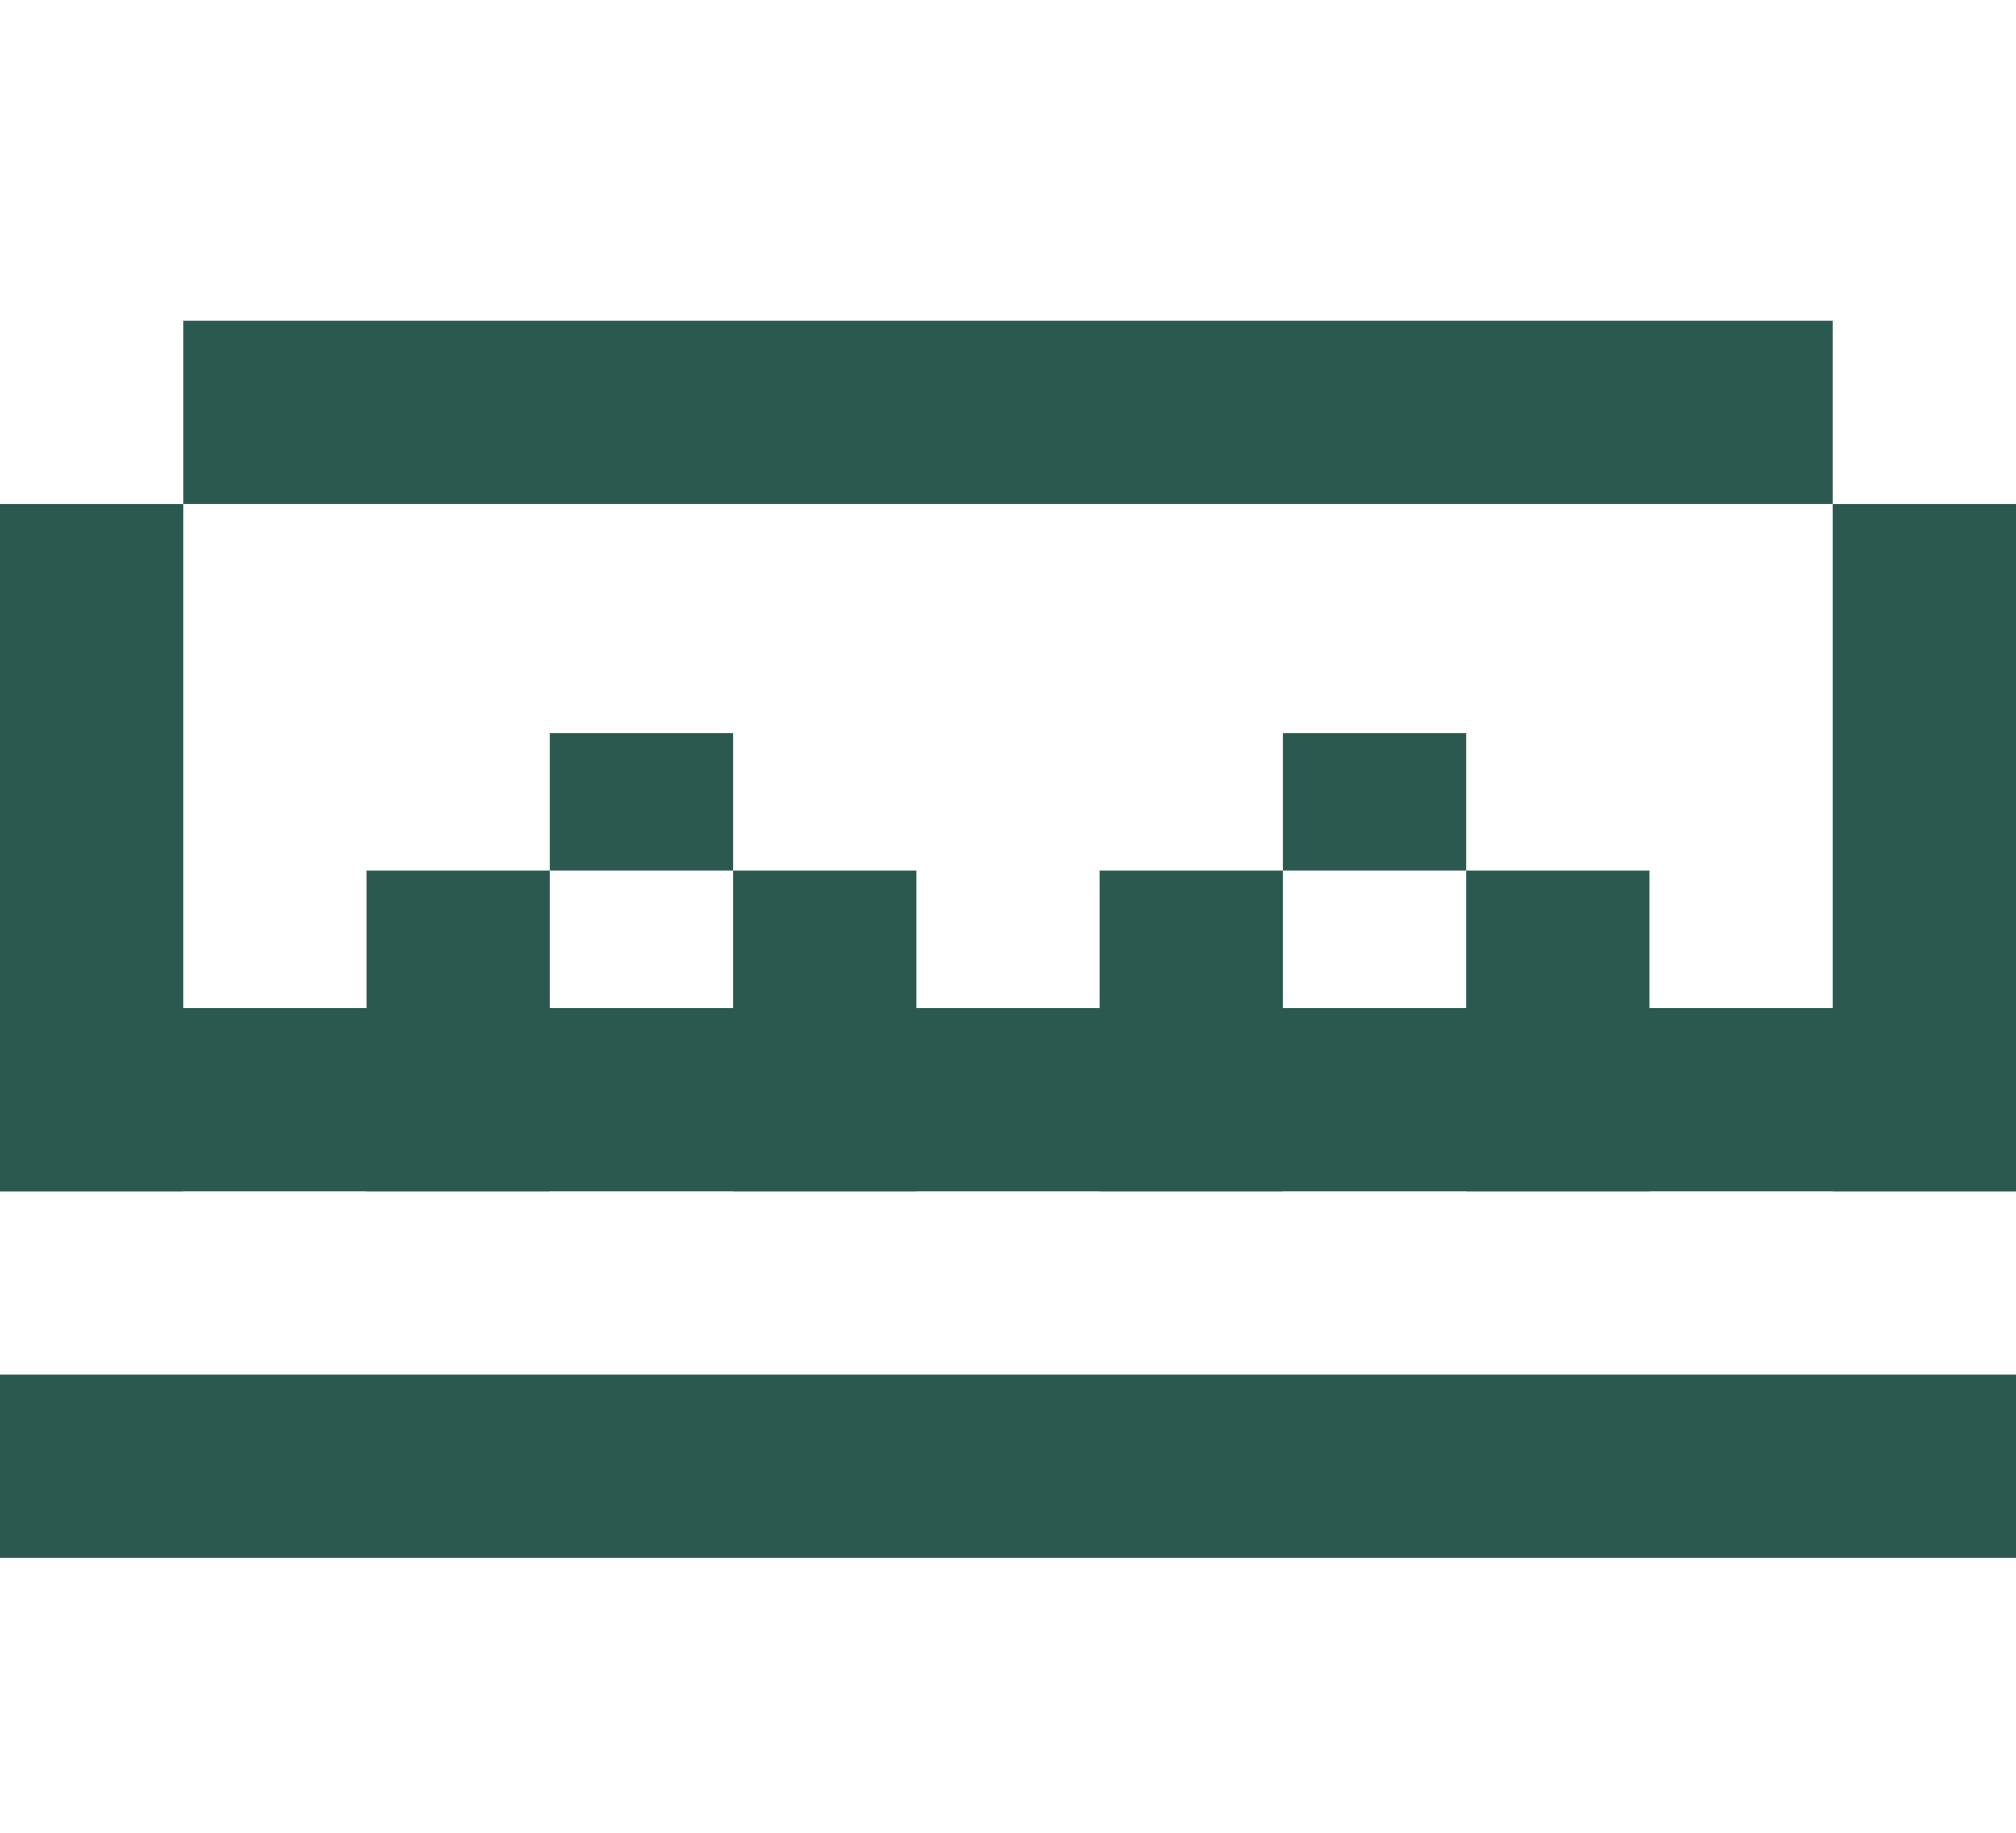
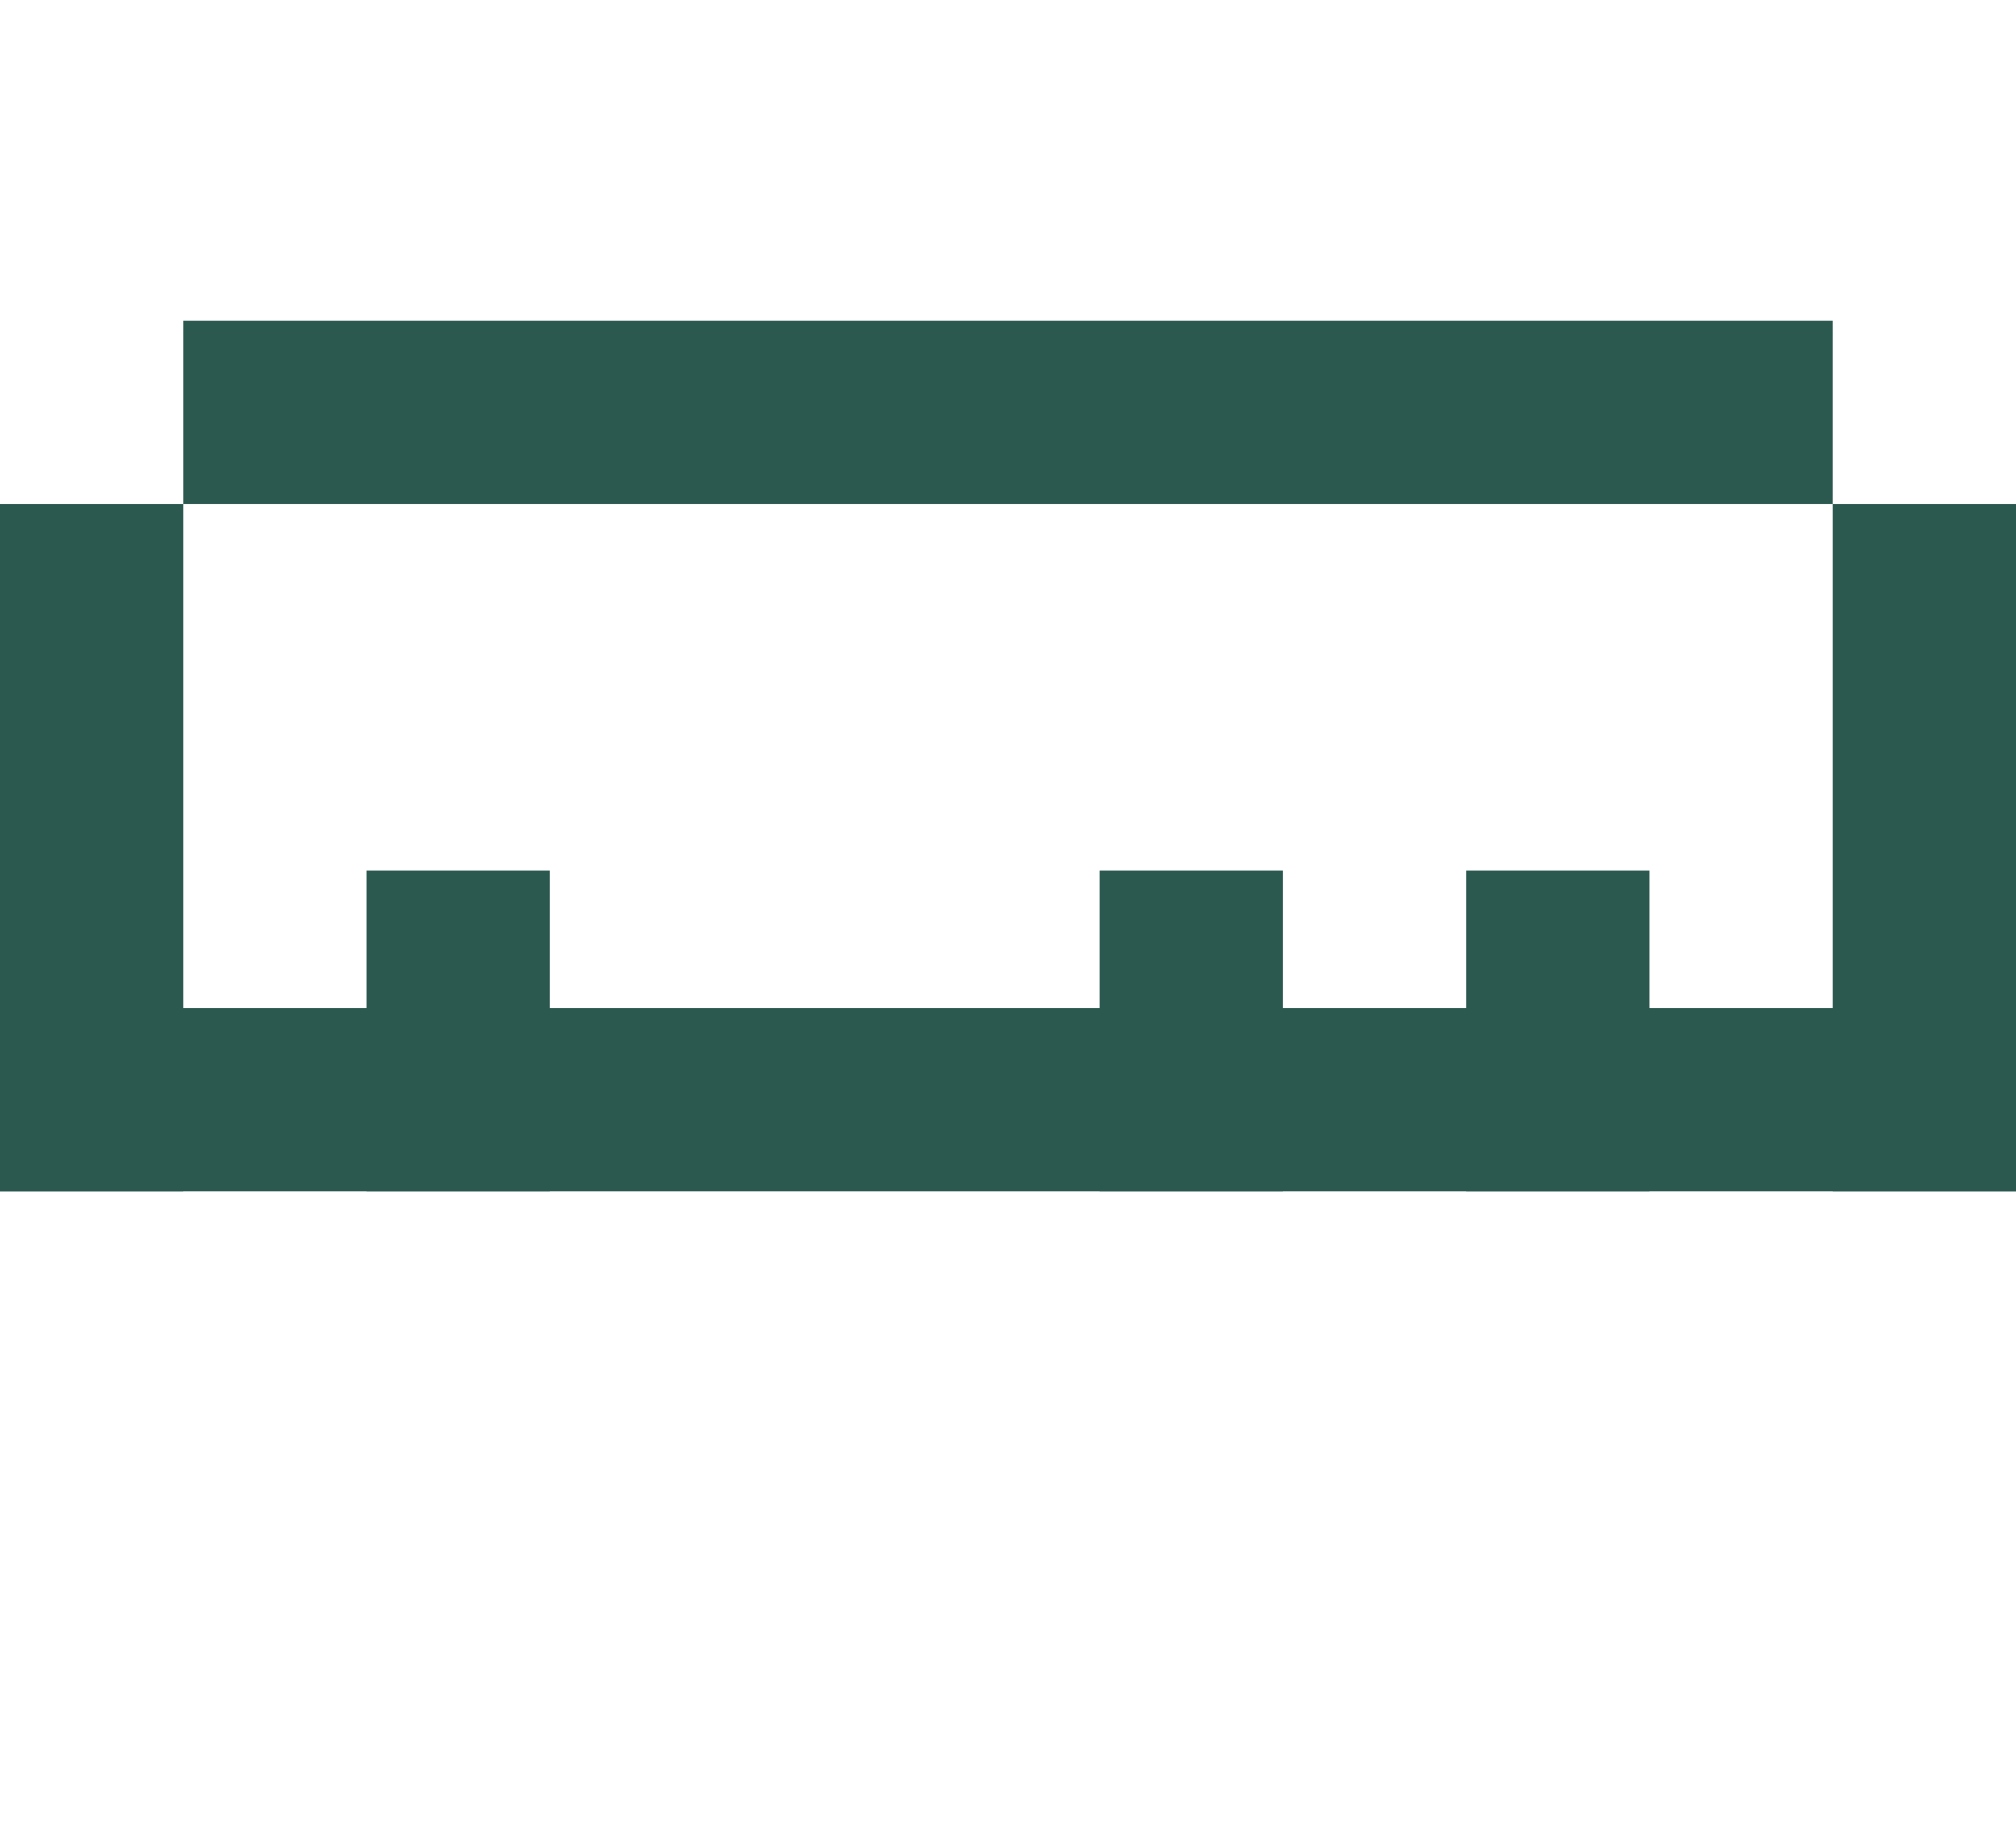
<svg xmlns="http://www.w3.org/2000/svg" width="44" height="40" viewBox="0 0 44 40" fill="none">
  <rect y="22" width="44" height="4" fill="#2B5950" />
-   <rect y="30" width="44" height="4" fill="#2B5950" />
  <rect y="26" width="15" height="4" transform="rotate(-90 0 26)" fill="#2B5950" />
  <rect x="8" y="26" width="7" height="4" transform="rotate(-90 8 26)" fill="#2B5950" />
  <rect x="24" y="26" width="7" height="4" transform="rotate(-90 24 26)" fill="#2B5950" />
-   <rect x="16" y="26" width="7" height="4" transform="rotate(-90 16 26)" fill="#2B5950" />
  <rect x="32" y="26" width="7" height="4" transform="rotate(-90 32 26)" fill="#2B5950" />
-   <rect width="3" height="4" transform="matrix(4.37114e-08 1 1 -4.37114e-08 12 16)" fill="#2B5950" />
-   <rect width="3" height="4" transform="matrix(4.37114e-08 1 1 -4.37114e-08 28 16)" fill="#2B5950" />
  <rect x="40" y="26" width="15" height="4" transform="rotate(-90 40 26)" fill="#2B5950" />
  <rect x="4" y="7" width="36" height="4" fill="#2B5950" />
</svg>